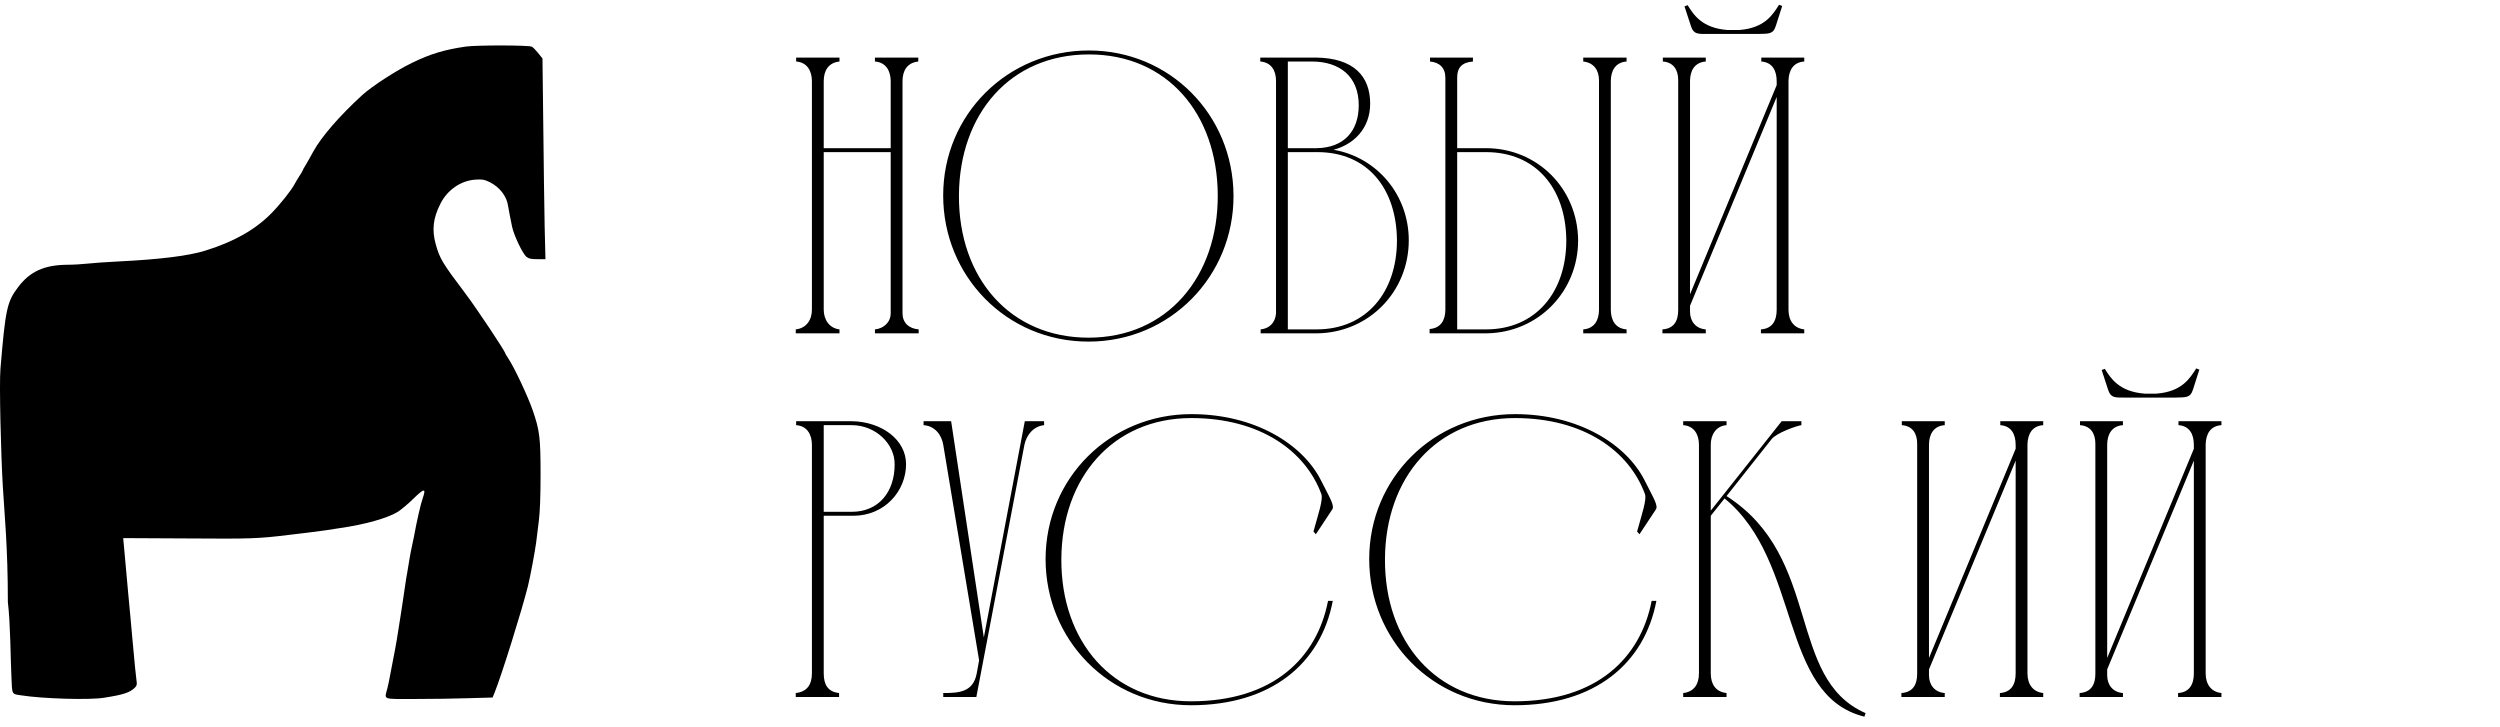
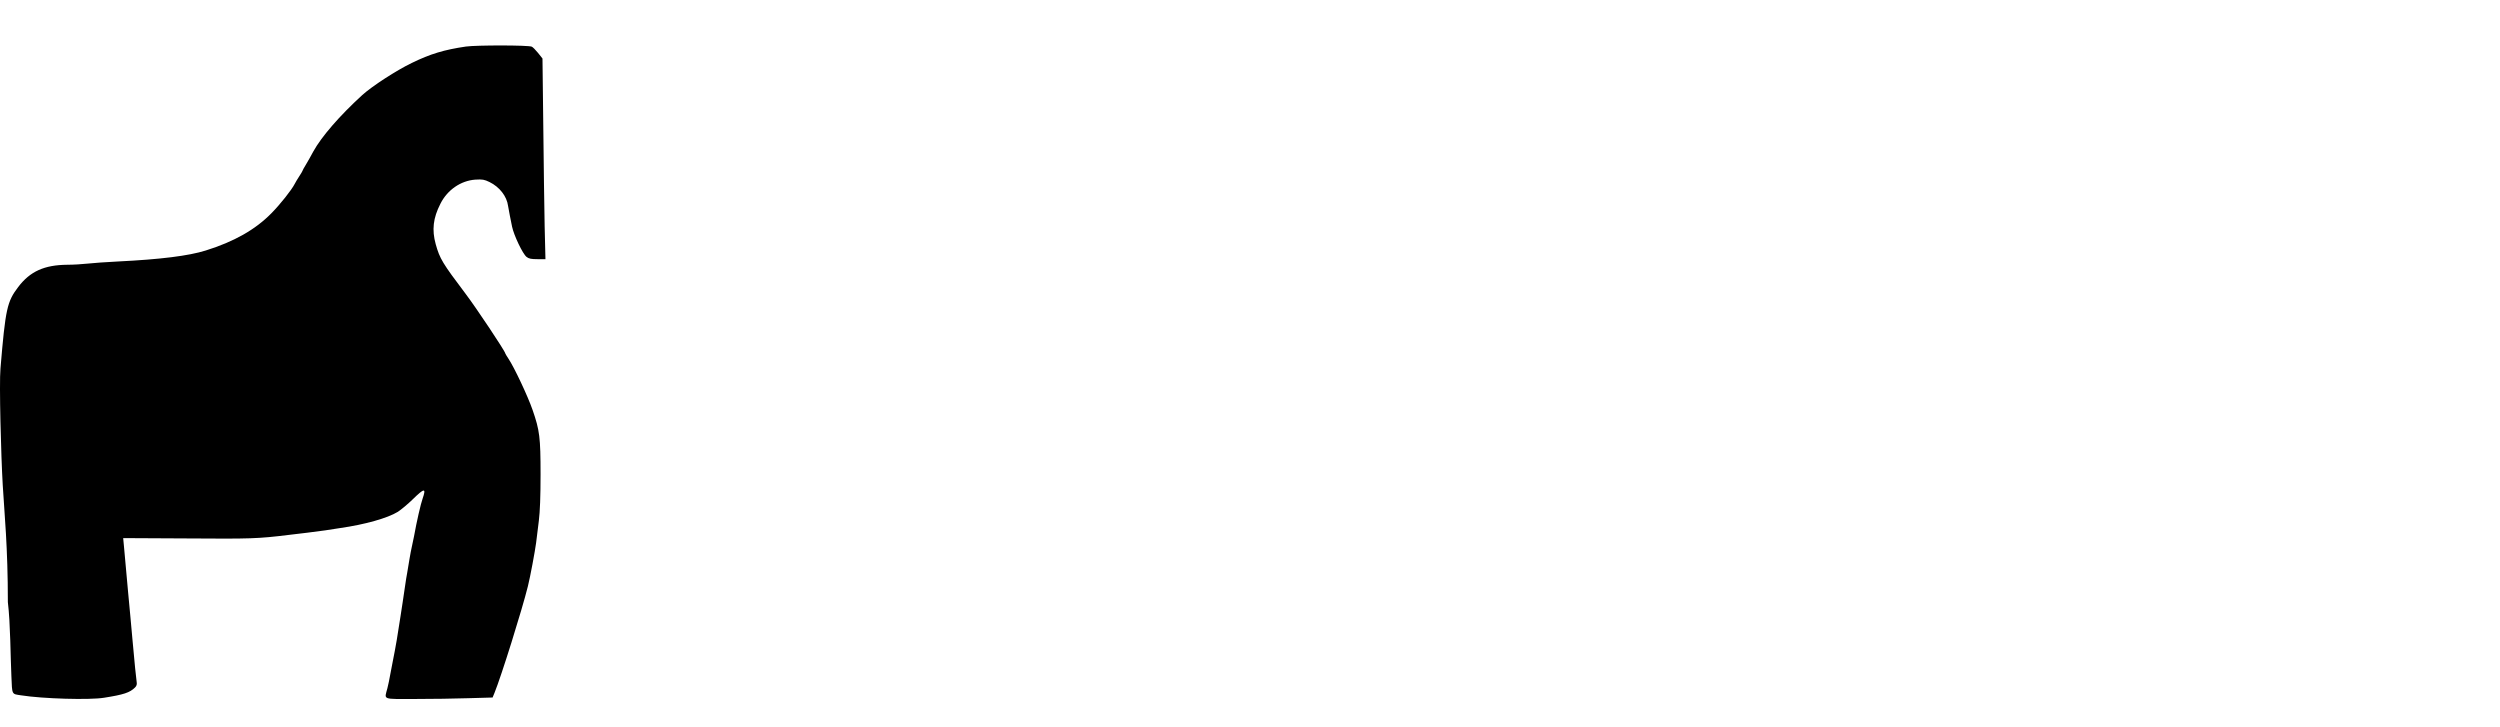
<svg xmlns="http://www.w3.org/2000/svg" width="165" height="48" viewBox="0 0 165 48" fill="none">
-   <path d="M52.52 21.74C53.222 21.662 53.586 21.116 53.586 20.44V5.36C53.586 4.684 53.274 4.112 52.546 4.06V3.8H55.406V4.06C54.678 4.138 54.366 4.658 54.366 5.36V9.78H58.786V5.36C58.786 4.684 58.474 4.112 57.746 4.06V3.8H60.606V4.06C59.878 4.138 59.566 4.658 59.566 5.36V20.674C59.566 21.298 59.982 21.688 60.632 21.74V22H57.746V21.74C58.318 21.688 58.786 21.272 58.786 20.674V10.04H54.366V20.44C54.366 21.09 54.73 21.662 55.406 21.74V22H52.52V21.74ZM80.372 12.874C80.346 7.518 77.044 3.592 71.87 3.592C66.67 3.592 63.316 7.518 63.29 12.9C63.264 18.36 66.67 22.286 71.844 22.286C77.044 22.286 80.398 18.256 80.372 12.874ZM81.412 12.9C81.438 18.23 77.226 22.546 71.844 22.546C66.436 22.546 62.25 18.23 62.25 12.9C62.25 7.544 66.514 3.332 71.87 3.332C77.2 3.332 81.386 7.57 81.412 12.9ZM86.947 22H83.203V21.74C83.775 21.688 84.165 21.298 84.217 20.7V5.334C84.217 4.658 83.905 4.112 83.177 4.06V3.8H86.843C89.339 3.826 90.431 5.022 90.431 6.842C90.431 8.506 89.313 9.546 88.013 9.884C90.873 10.378 92.979 12.848 92.979 15.864C92.979 19.244 90.353 21.948 86.947 22ZM84.997 9.78H86.895C88.715 9.754 89.677 8.636 89.677 6.946C89.677 5.048 88.429 4.06 86.583 4.06H84.997V9.78ZM86.895 21.74C90.197 21.74 92.199 19.27 92.199 15.864C92.173 12.432 90.249 10.04 86.947 10.04C86.297 10.04 85.621 10.04 84.997 10.04V21.74H86.895ZM98.124 22H94.354C94.354 21.974 94.354 21.766 94.354 21.714C95.082 21.662 95.394 21.142 95.394 20.44V5.126C95.394 4.476 95.004 4.112 94.38 4.06V3.8H97.214V4.06C96.486 4.112 96.174 4.476 96.174 5.1V9.78H98.072C101.478 9.78 104.13 12.458 104.156 15.864C104.156 19.244 101.53 21.948 98.124 22ZM107.354 22H104.494V21.74C105.222 21.688 105.534 21.142 105.534 20.44V5.308C105.534 4.632 105.196 4.138 104.494 4.06V3.8H107.354V4.06C106.626 4.112 106.314 4.658 106.314 5.36V20.44C106.314 21.142 106.626 21.688 107.354 21.74V22ZM103.376 15.864C103.35 12.432 101.374 10.04 98.072 10.04H96.174V21.74H98.072C101.374 21.74 103.376 19.27 103.376 15.864ZM116.039 2.24H112.763C112.087 2.24 111.775 2.292 111.593 1.694L111.177 0.42L111.385 0.342C111.775 0.966 112.321 1.85 114.011 1.98H114.791C116.481 1.85 117.001 0.966 117.417 0.316L117.625 0.394L117.209 1.694C117.027 2.292 116.715 2.214 116.039 2.24ZM111.541 19.426L117.261 5.62V5.36C117.261 4.658 116.975 4.112 116.247 4.06V3.8H119.081V4.06C118.353 4.112 118.067 4.632 118.041 5.308V20.44C118.041 21.142 118.379 21.662 119.081 21.74V22H116.221V21.74C116.975 21.688 117.261 21.168 117.261 20.44V6.4L111.541 20.18V20.57C111.541 21.194 111.905 21.688 112.581 21.74V22H109.721V21.74C110.475 21.688 110.761 21.194 110.761 20.466V5.282C110.761 4.606 110.449 4.112 109.747 4.06V3.8H112.581V4.06C111.853 4.112 111.541 4.658 111.541 5.36V19.426ZM52.546 28.06V27.8H56.212C58.188 27.826 59.8 29.022 59.8 30.634C59.8 32.402 58.396 34.04 56.316 34.04H54.366V44.44C54.366 45.168 54.626 45.662 55.38 45.74V46H52.52V45.74C53.274 45.662 53.586 45.168 53.586 44.44V29.334V29.36C53.586 28.684 53.274 28.112 52.546 28.06ZM56.212 28.06H54.366V33.78H56.212C58.006 33.78 59.046 32.454 59.046 30.66C59.072 29.308 57.798 28.06 56.212 28.06ZM64.465 44.44L64.621 43.582L62.255 29.36C62.151 28.71 61.709 28.112 60.955 28.06V27.8H61.995H62.775L64.933 42.074L67.637 27.8H68.911V28.06C68.183 28.138 67.741 28.736 67.611 29.36L64.439 46H62.255V45.74C63.295 45.74 64.231 45.688 64.465 44.44ZM78.629 27.332C82.841 27.332 85.987 29.334 87.183 31.7C87.781 32.896 88.119 33.39 87.911 33.65L86.845 35.262L86.689 35.08C87.001 33.936 87.339 32.974 87.209 32.61C86.169 29.776 83.179 27.592 78.629 27.592C73.455 27.592 70.075 31.518 70.049 36.9C70.023 42.36 73.429 46.286 78.603 46.286C84.063 46.286 86.923 43.4 87.651 39.656H87.963C87.183 43.79 83.907 46.546 78.603 46.546C73.195 46.546 69.009 42.23 69.009 36.9C69.009 31.544 73.273 27.332 78.629 27.332ZM99.988 27.332C104.2 27.332 107.346 29.334 108.542 31.7C109.14 32.896 109.478 33.39 109.27 33.65L108.204 35.262L108.048 35.08C108.36 33.936 108.698 32.974 108.568 32.61C107.528 29.776 104.538 27.592 99.988 27.592C94.814 27.592 91.434 31.518 91.408 36.9C91.382 42.36 94.788 46.286 99.962 46.286C105.422 46.286 108.282 43.4 109.01 39.656H109.322C108.542 43.79 105.266 46.546 99.962 46.546C94.554 46.546 90.368 42.23 90.368 36.9C90.368 31.544 94.632 27.332 99.988 27.332ZM112.131 44.44V29.36C112.131 28.684 111.819 28.112 111.091 28.06V27.8H113.951V28.06C113.249 28.112 112.911 28.71 112.911 29.334V33.702L117.591 27.8H118.891V28.06C118.553 28.112 117.227 28.58 116.915 28.996L113.951 32.74C120.295 36.796 117.877 44.778 123.129 47.066L123.051 47.3C117.383 45.896 118.917 37.056 113.821 32.896L112.911 34.04V44.44C112.911 45.142 113.223 45.662 113.951 45.74V46H111.091V45.74C111.819 45.662 112.131 45.142 112.131 44.44ZM127.313 43.426L133.033 29.62V29.36C133.033 28.658 132.747 28.112 132.019 28.06V27.8H134.853V28.06C134.125 28.112 133.839 28.632 133.813 29.308V44.44C133.813 45.142 134.151 45.662 134.853 45.74V46H131.993V45.74C132.747 45.688 133.033 45.168 133.033 44.44V30.4L127.313 44.18V44.57C127.313 45.194 127.677 45.688 128.353 45.74V46H125.493V45.74C126.247 45.688 126.533 45.194 126.533 44.466V29.282C126.533 28.606 126.221 28.112 125.519 28.06V27.8H128.353V28.06C127.625 28.112 127.313 28.658 127.313 29.36V43.426ZM143.572 26.24H140.296C139.62 26.24 139.308 26.292 139.126 25.694L138.71 24.42L138.918 24.342C139.308 24.966 139.854 25.85 141.544 25.98H142.324C144.014 25.85 144.534 24.966 144.95 24.316L145.158 24.394L144.742 25.694C144.56 26.292 144.248 26.214 143.572 26.24ZM139.074 43.426L144.794 29.62V29.36C144.794 28.658 144.508 28.112 143.78 28.06V27.8H146.614V28.06C145.886 28.112 145.6 28.632 145.574 29.308V44.44C145.574 45.142 145.912 45.662 146.614 45.74V46H143.754V45.74C144.508 45.688 144.794 45.168 144.794 44.44V30.4L139.074 44.18V44.57C139.074 45.194 139.438 45.688 140.114 45.74V46H137.254V45.74C138.008 45.688 138.294 45.194 138.294 44.466V29.282C138.294 28.606 137.982 28.112 137.28 28.06V27.8H140.114V28.06C139.386 28.112 139.074 28.658 139.074 29.36V43.426Z" fill="black" />
  <path d="M30.751 3.072C29.314 3.283 28.412 3.554 27.179 4.155C26.163 4.644 24.554 5.689 23.907 6.276C22.418 7.637 21.215 9.021 20.674 10.006C20.546 10.254 20.328 10.63 20.2 10.848C20.064 11.066 19.959 11.262 19.959 11.285C19.959 11.307 19.861 11.465 19.749 11.638C19.636 11.811 19.5 12.037 19.448 12.142C19.245 12.54 18.493 13.488 17.906 14.082C16.846 15.158 15.455 15.947 13.575 16.534C12.454 16.887 10.574 17.12 7.814 17.256C7.032 17.293 6.114 17.361 5.784 17.398C5.453 17.436 4.843 17.474 4.43 17.474C2.926 17.489 1.986 17.91 1.204 18.94C0.467 19.91 0.361 20.369 0.031 24.325C-0.06 25.325 0.068 30.1 0.181 32.018C0.294 33.935 0.519 36.094 0.519 39.741C0.692 41.178 0.692 43.389 0.752 44.63C0.805 45.885 0.76 45.795 1.399 45.893C2.821 46.118 5.919 46.209 6.866 46.051C8.16 45.848 8.574 45.712 8.912 45.374C9.025 45.261 9.047 45.163 9.017 44.983C8.98 44.742 8.882 43.772 8.747 42.261C8.701 41.802 8.641 41.095 8.604 40.681C8.559 40.268 8.498 39.538 8.453 39.065C8.363 38.042 8.258 36.839 8.182 36.064L8.13 35.515L12.371 35.537C16.553 35.568 17.034 35.553 19.057 35.304C19.328 35.274 19.869 35.207 20.26 35.161C20.651 35.116 21.193 35.041 21.463 35.004C21.734 34.958 22.17 34.891 22.441 34.853C24.08 34.62 25.577 34.199 26.261 33.778C26.479 33.635 26.923 33.266 27.246 32.95C28.014 32.198 28.141 32.191 27.893 32.905C27.773 33.236 27.495 34.447 27.329 35.38C27.276 35.65 27.209 35.966 27.179 36.094C27.149 36.214 27.081 36.575 27.028 36.884C26.983 37.192 26.916 37.598 26.878 37.786C26.84 37.974 26.773 38.395 26.727 38.726C26.682 39.057 26.615 39.516 26.577 39.741C26.54 39.967 26.472 40.411 26.427 40.719C26.269 41.794 26.103 42.764 25.93 43.614C25.863 43.945 25.78 44.381 25.742 44.592C25.712 44.795 25.63 45.171 25.569 45.419C25.366 46.209 25.178 46.133 27.389 46.133C28.465 46.133 30.052 46.111 30.924 46.081L32.511 46.036L32.638 45.727C33.082 44.637 34.451 40.268 34.842 38.688C35 38.057 35.308 36.395 35.383 35.831C35.421 35.522 35.504 34.861 35.564 34.364C35.639 33.755 35.677 32.755 35.677 31.319C35.677 28.867 35.617 28.401 35.15 27.055C34.842 26.16 33.932 24.227 33.556 23.671C33.443 23.497 33.345 23.34 33.345 23.317C33.345 23.189 31.42 20.301 30.736 19.399C29.194 17.353 29.029 17.083 28.758 16.12C28.495 15.172 28.585 14.39 29.066 13.45C29.525 12.533 30.412 11.924 31.367 11.856C31.849 11.826 31.962 11.849 32.307 12.014C32.969 12.337 33.451 12.954 33.533 13.593C33.563 13.766 33.609 14.044 33.646 14.21C33.676 14.375 33.751 14.714 33.797 14.962C33.917 15.534 34.496 16.752 34.752 16.955C34.902 17.075 35.06 17.105 35.474 17.105H36L35.947 14.939C35.925 13.751 35.88 10.773 35.857 8.322L35.804 3.862L35.511 3.494C35.353 3.298 35.165 3.11 35.098 3.08C34.842 2.975 31.465 2.975 30.751 3.072Z" fill="black" />
</svg>